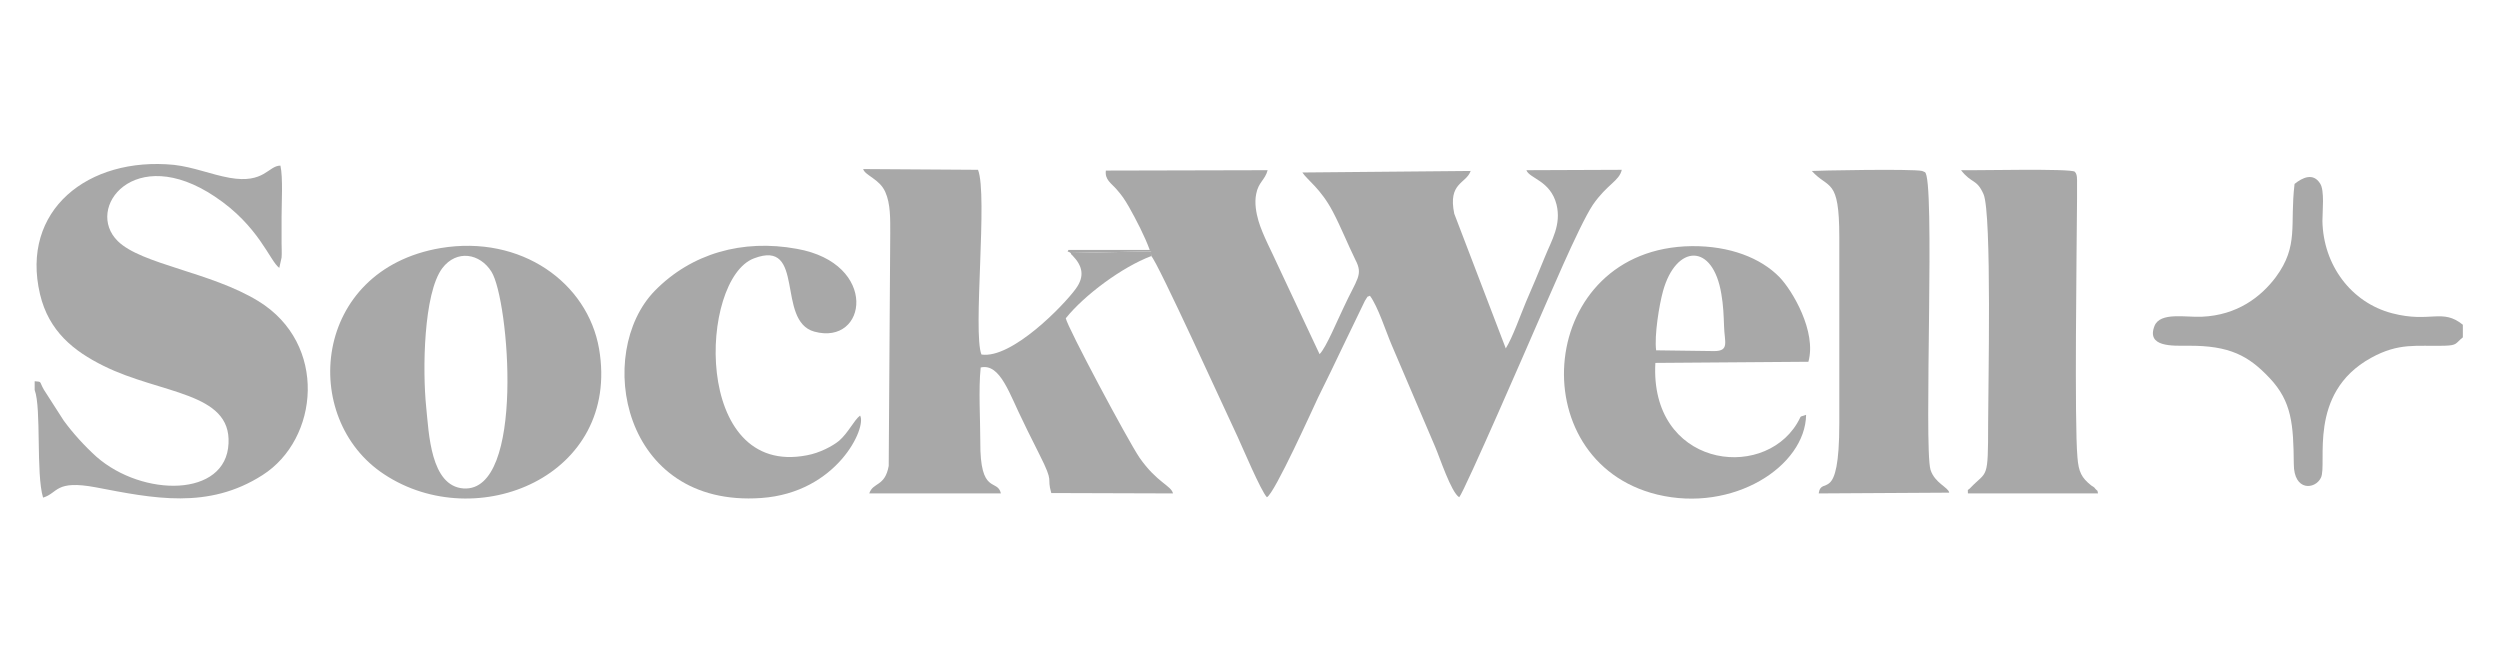
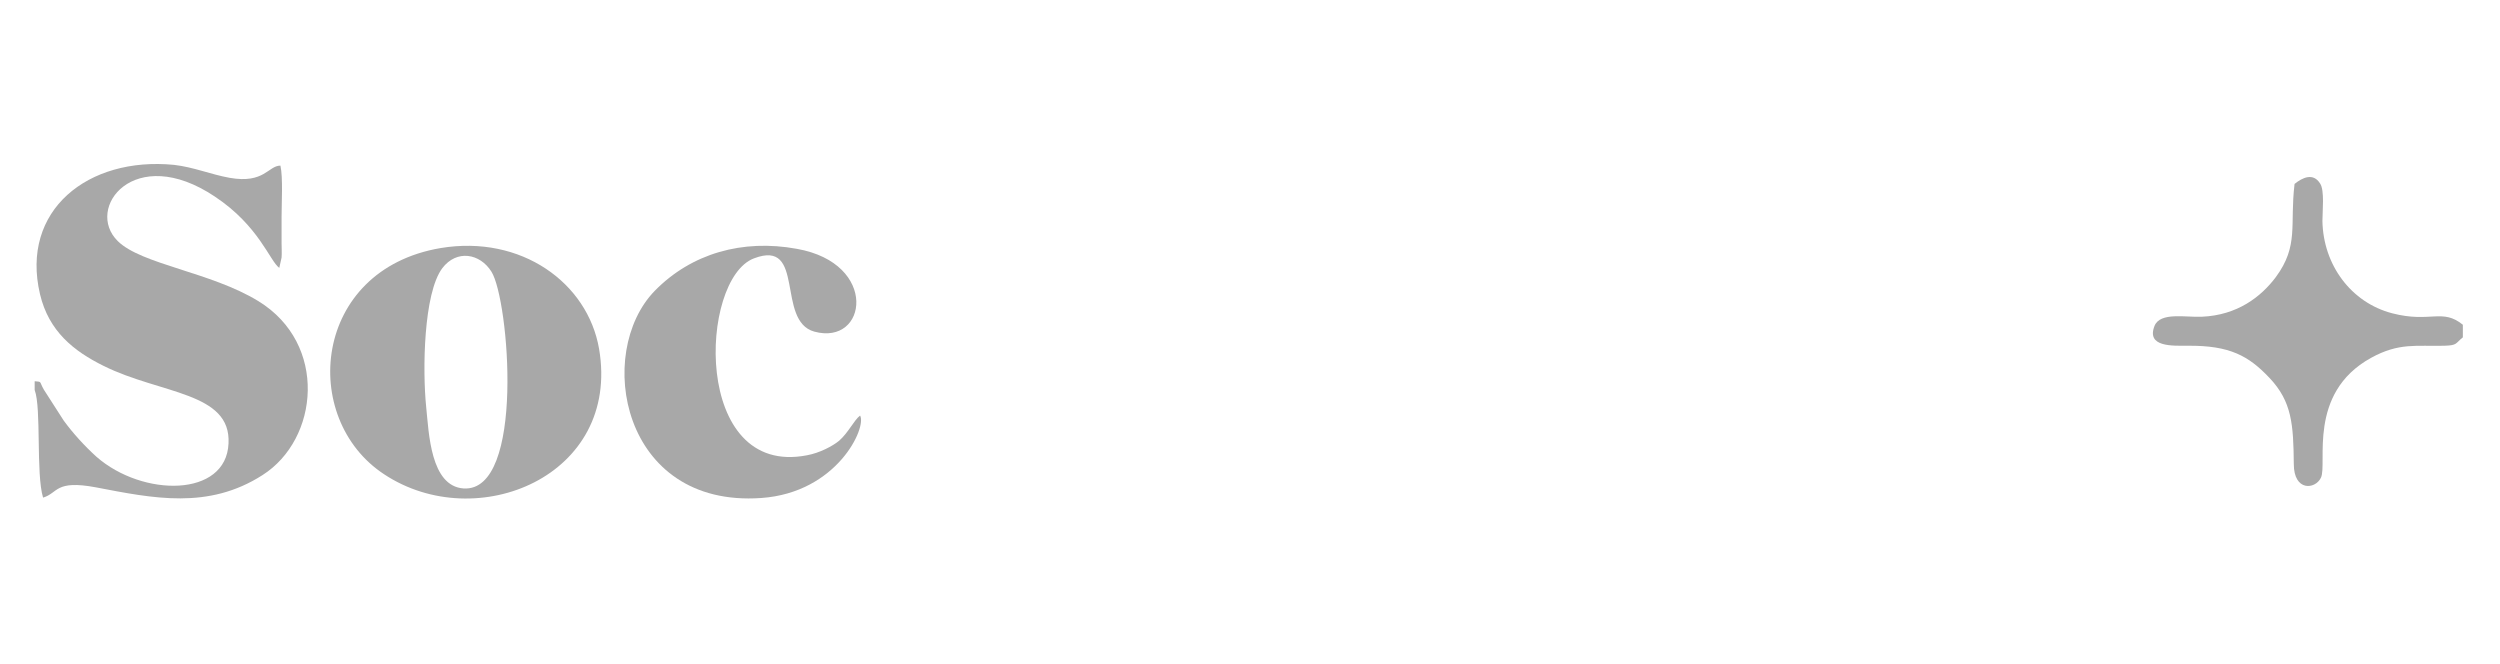
<svg xmlns="http://www.w3.org/2000/svg" width="700" height="186" viewBox="0 0 700 186" fill="none">
-   <path fill-rule="evenodd" clip-rule="evenodd" d="M299.808 70.842L320.216 70.415C323.315 70.735 321.926 69.56 322.353 71.697C324.17 73.406 342.762 114.33 346.502 122.237C347.891 125.229 353.02 137.41 354.729 139.226C356.866 138.265 367.872 113.796 369.047 111.338C371.505 106.316 373.642 102.042 376.099 96.807L382.19 84.198C383.365 82.382 382.617 83.344 383.579 82.809C385.823 85.801 388.067 92.853 389.669 96.593L401.85 125.122C403.026 127.793 406.338 137.944 408.582 139.226C410.078 137.517 429.097 93.708 429.738 92.212C433.264 84.305 441.919 63.576 445.98 57.379C450.04 51.502 453.352 50.754 454.1 47.549L427.388 47.655C428.242 50.006 434.119 50.54 435.829 57.272C437.218 62.935 434.44 67.316 432.623 71.804C430.807 76.291 429.097 80.352 427.281 84.519C425.678 88.365 423.541 94.456 421.618 97.555L407.193 59.836C405.376 51.075 410.505 51.502 411.787 47.869L364.666 48.297C366.055 50.434 369.795 52.784 373.214 59.302C375.458 63.576 377.275 68.171 379.519 72.765C381.762 77.039 379.946 78.001 376.206 86.122C374.71 89.114 371.291 97.448 369.475 99.157L357.935 74.582C356.225 70.735 353.554 65.82 352.378 61.867C351.737 59.623 351.203 56.845 351.737 54.28C352.378 50.968 354.195 50.434 354.943 47.655L309.638 47.762C309.318 50.327 311.134 51.288 312.63 52.998C314.126 54.708 314.874 55.776 316.156 58.02C318.079 61.439 320.537 66.141 321.926 69.987H299.167C298.739 70.735 298.953 70.201 299.808 70.842Z" fill="#A8A8A8" />
  <path fill-rule="evenodd" clip-rule="evenodd" d="M9.708 106.744V109.201C11.632 114.33 10.029 132.602 12.059 139.333C16.333 138.051 15.371 134.311 26.804 136.448C42.939 139.547 58.325 142.753 73.498 133.029C89.312 122.985 91.876 96.272 72.323 84.305C59.073 76.184 39.627 74.047 33.002 67.53C23.599 58.34 37.596 39.962 60.142 55.028C72.537 63.256 75.528 73.086 78.2 75.009L78.841 72.124C78.948 70.949 78.841 69.346 78.841 68.064C78.841 65.606 78.841 63.149 78.841 60.691C78.841 56.951 79.268 49.686 78.52 46.373C75.101 46.373 74.032 51.502 64.309 49.792C58.966 48.831 54.265 46.801 48.709 46.16C24.667 43.809 5.648 58.875 11.204 82.382C13.662 92.746 20.607 98.303 29.048 102.47C44.969 110.377 64.736 109.736 63.988 124.161C63.347 139.333 39.947 139.226 27.018 127.9C23.706 124.908 20.393 121.276 17.829 117.749L12.273 109.095C10.884 106.637 11.845 106.958 9.708 106.744Z" fill="#A8A8A8" />
-   <path fill-rule="evenodd" clip-rule="evenodd" d="M322.353 71.697C321.926 69.56 323.315 70.735 320.216 70.415L299.808 70.842C300.235 71.804 299.381 70.521 300.342 71.59C303.013 74.368 303.868 77.253 301.197 80.886C297.778 85.587 283.246 100.546 274.805 99.264C272.347 93.174 276.621 54.494 273.843 47.548L241.681 47.335C242.215 49.151 246.276 50.113 247.878 53.746C249.374 57.058 249.268 61.332 249.268 65.286L248.84 130.465C247.772 136.341 244.459 134.952 243.391 138.158H280.254C279.293 133.884 274.377 138.799 274.484 123.626C274.484 117.215 273.95 109.095 274.591 102.897C280.147 101.615 282.712 110.59 286.558 118.177C288.054 121.382 289.55 124.16 291.046 127.259C295.32 135.7 292.969 133.243 294.359 138.051L328.444 138.158C327.91 135.914 323.956 135.166 319.041 128.114C315.729 123.199 298.846 91.571 298.419 89.114C303.548 82.702 314.126 74.796 322.353 71.697Z" fill="#A8A8A8" />
  <path fill-rule="evenodd" clip-rule="evenodd" d="M119.337 114.01C118.269 103.645 118.589 82.168 123.825 75.116C127.885 69.773 134.403 70.949 137.609 76.078C142.524 83.878 147.118 137.837 129.808 136.769C120.512 136.128 120.085 121.169 119.337 114.01ZM123.397 69.453C87.389 75.543 83.756 117.215 107.584 132.815C133.441 149.912 173.831 133.35 167.74 97.662C164.535 79.176 145.943 65.713 123.397 69.453Z" fill="#A8A8A8" />
-   <path fill-rule="evenodd" clip-rule="evenodd" d="M479.958 98.303L463.717 98.089C463.183 93.922 464.572 85.374 465.64 81.527C469.273 68.384 479.638 67.85 481.988 82.382C482.523 85.481 482.629 88.259 482.736 91.357C482.843 95.738 484.339 98.303 479.958 98.303ZM505.709 116.147C503.465 117.002 504.748 115.933 503.145 118.604C493.208 134.952 461.9 130.465 463.503 101.615L506.35 101.294C508.701 92.853 501.863 81.313 498.23 77.574C492.994 72.231 484.339 68.812 473.654 68.919C430.379 69.453 425.464 129.076 464.037 138.479C485.301 143.607 505.495 130.572 505.709 116.147Z" fill="#A8A8A8" />
-   <path fill-rule="evenodd" clip-rule="evenodd" d="M507.312 47.869C512.013 53.105 515.005 49.579 515.005 66.354V118.497C515.005 141.791 509.983 132.922 509.235 138.158L545.778 137.944C545.565 136.448 541.718 135.273 540.543 131.533C538.619 125.122 541.932 49.258 538.94 48.19L538.192 47.869C535.521 47.228 508.167 47.762 507.312 47.869Z" fill="#A8A8A8" />
-   <path fill-rule="evenodd" clip-rule="evenodd" d="M549.091 47.655C552.082 51.502 553.471 50.006 555.395 54.387C557.745 59.836 556.677 109.201 556.677 118.497C556.677 134.739 556.463 131.64 551.762 136.555C550.8 137.624 551.014 136.555 551.014 138.158H587.45C587.129 136.876 587.557 137.837 586.702 136.876C586.381 136.341 585.954 136.235 585.527 135.914C582.855 133.777 582.001 132.174 581.68 128.007C580.825 118.284 581.466 71.163 581.573 55.669C581.573 54.28 581.573 52.998 581.573 51.609C581.573 50.113 581.68 48.831 580.932 48.083C579.864 47.121 553.151 47.762 549.091 47.655Z" fill="#A8A8A8" />
  <path fill-rule="evenodd" clip-rule="evenodd" d="M240.826 116.36C239.117 117.643 237.621 121.062 234.95 123.413C233.133 124.908 229.5 126.832 225.974 127.473C193.812 133.777 195.735 78.108 211.122 72.338C225.654 66.782 217.212 89.861 228.004 92.853C242.856 96.914 246.169 73.727 223.089 69.667C207.916 66.888 193.598 70.949 183.341 81.42C166.458 98.73 173.938 142.218 213.152 139.44C234.415 137.944 242.75 119.673 240.826 116.36Z" fill="#A8A8A8" />
  <path fill-rule="evenodd" clip-rule="evenodd" d="M689.599 94.456V90.93C683.829 86.228 680.517 90.502 669.832 87.724C658.292 84.733 650.492 74.154 650.278 61.867C650.278 59.195 650.919 53.319 649.637 51.395C647.714 48.297 644.722 49.686 642.478 51.502C641.089 63.042 643.76 68.705 637.242 77.574C633.075 83.13 626.45 88.259 616.513 88.686C612.026 88.9 604.867 87.297 603.264 91.251C600.913 97.234 608.286 96.807 612.56 96.807C624.42 96.7 629.656 99.692 635.426 105.782C641.73 112.407 642.158 118.818 642.264 129.93C642.264 137.624 648.248 137.089 649.851 133.777C651.774 129.93 645.897 110.163 663.848 100.226C671.755 95.845 676.67 97.02 684.47 96.807C688.103 96.7 687.462 96.166 689.599 94.456Z" fill="#A8A8A8" />
</svg>